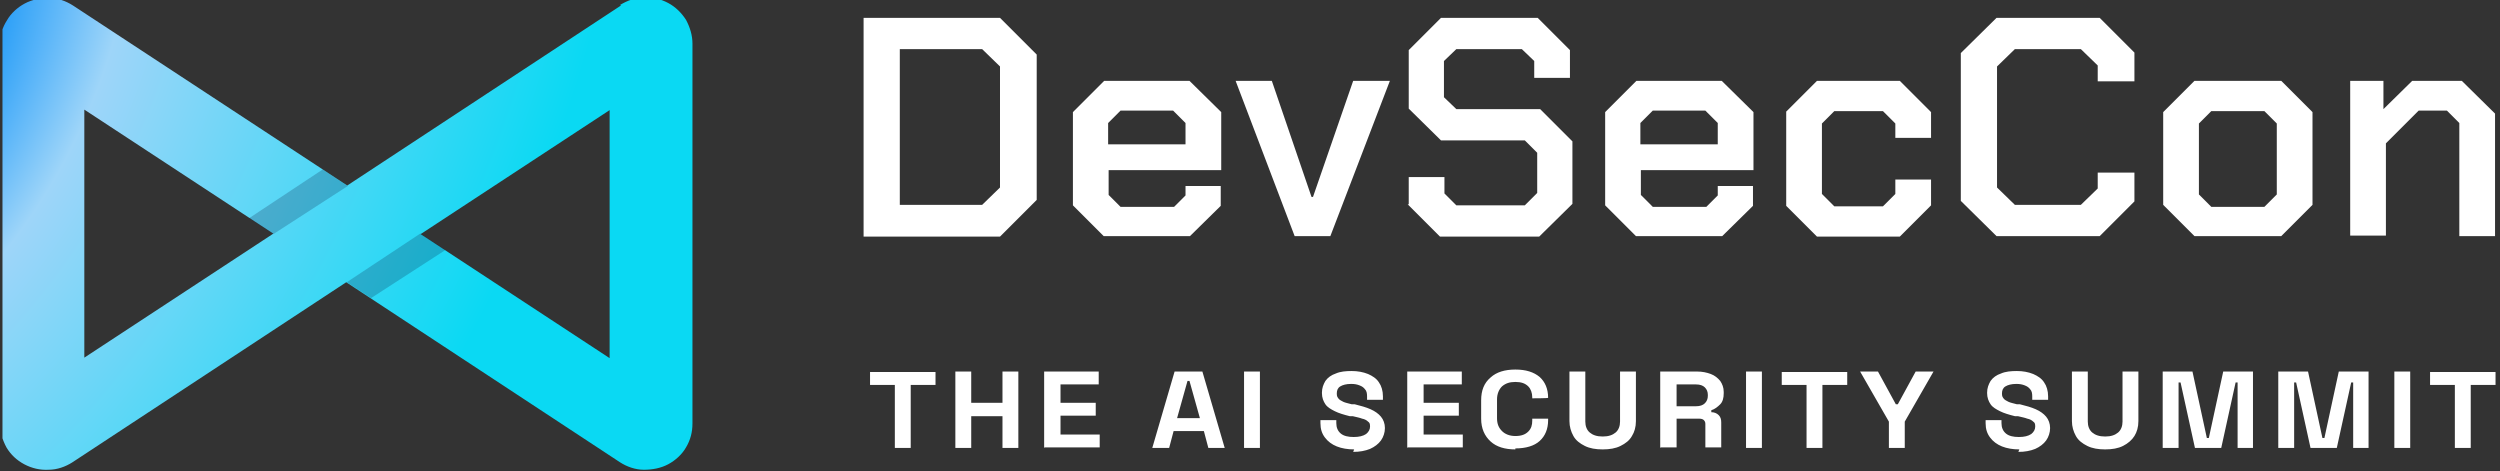
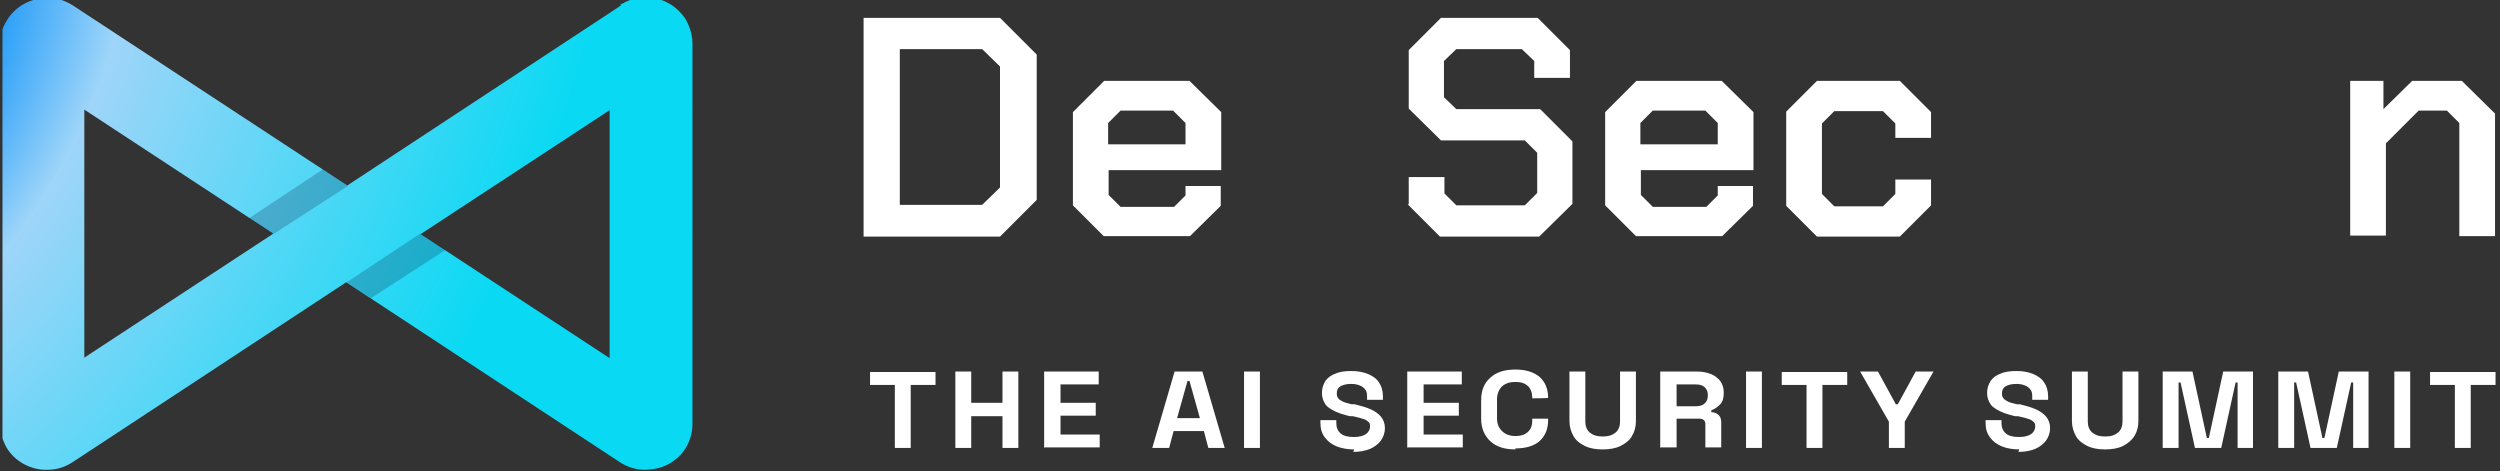
<svg xmlns="http://www.w3.org/2000/svg" id="Layer_1" version="1.1" viewBox="0 0 504 95">
  <rect x="0" y="0" width="504" height="95" fill="#333333" stroke="none" />
  <defs>
    <style>
      .st0 {
        fill: none;
      }

      .st1 {
        fill: url(#radial-gradient);
      }

      .st2 {
        fill: #fff;
      }

      .st3 {
        fill: #030328;
        isolation: isolate;
        opacity: .2;
      }

      .st4 {
        clip-path: url(#clippath);
      }
    </style>
    <clipPath id="clippath">
      <rect class="st0" x=".5" width="503" height="95" />
    </clipPath>
    <radialGradient id="radial-gradient" cx="-701.2" cy="587.8" fx="-701.2" fy="587.8" r="1" gradientTransform="translate(22170.2 162469.8) rotate(31.7) scale(148.7 -215.3)" gradientUnits="userSpaceOnUse">
      <stop offset="0" stop-color="#16bbf2" />
      <stop offset=".2" stop-color="#028cf8" />
      <stop offset=".4" stop-color="#9ed5f9" />
      <stop offset="1" stop-color="#0ad9f3" />
    </radialGradient>
  </defs>
  <g class="st4">
    <g>
      <path class="st1" d="M125.2,1.1l-55.2,36.3L14.7,1.1c-1.4-.9-3.1-1.5-4.8-1.5-1.7,0-3.4.3-4.9,1.1-1.5.8-2.8,2-3.6,3.4C.5,5.5,0,7.1,0,8.8v76.6c0,1.7.5,3.3,1.3,4.8.9,1.5,2.1,2.6,3.6,3.4,1.5.8,3.2,1.2,4.9,1.1,1.7,0,3.4-.6,4.8-1.5l55.2-36.3,55.2,36.3c1.4.9,3.1,1.5,4.8,1.5,1.7,0,3.4-.3,4.9-1.1,1.5-.8,2.8-2,3.6-3.4.9-1.5,1.3-3.1,1.3-4.8V8.8c0-1.7-.5-3.3-1.3-4.8-.9-1.4-2.1-2.6-3.6-3.4-1.5-.8-3.2-1.2-4.9-1.1-1.7,0-3.3.6-4.8,1.5h0ZM17,72.2V22.1l38.1,25-38.1,25ZM122.9,72.2l-38.1-25,38.1-25v50.1Z" />
      <path class="st3" d="M84.8,47.1l5,3.3-15,9.7-4.9-3.2,14.8-9.8Z" />
      <path class="st3" d="M65.1,34.2l5,3.3-15,9.7-4.9-3.2,14.8-9.8Z" />
      <path class="st2" d="M473.8,16.3h6.7v5.7l5.8-5.7h10l6.7,6.6v24.7h-7.2v-22.8l-2.5-2.5h-5.7l-6.6,6.6v18.6h-7.2v-31.3Z" />
-       <path class="st2" d="M436.1,41.3v-18.7l6.3-6.3h17.5l6.3,6.3v18.7l-6.3,6.3h-17.5l-6.3-6.3ZM456.5,41.7l2.5-2.5v-14.3l-2.5-2.5h-10.7l-2.5,2.5v14.3l2.5,2.5h10.7Z" />
-       <path class="st2" d="M395.3,40.5V10.7l7.2-7.1h20.8l7,7v5.8h-7.4v-3.2l-3.4-3.3h-13.3l-3.6,3.5v24.4l3.6,3.5h13.3l3.4-3.3v-3.2h7.4v5.8l-7,7h-20.8l-7.2-7.1Z" />
      <path class="st2" d="M360.1,41.4v-18.9l6.2-6.2h16.7l6.3,6.3v5.2h-7.2v-2.9l-2.5-2.5h-9.8l-2.5,2.5v14.2l2.5,2.5h9.8l2.5-2.5v-2.9h7.2v5.2l-6.3,6.3h-16.7l-6.2-6.2Z" />
      <path class="st2" d="M323.6,41.4v-18.8l6.3-6.3h17.2l6.4,6.3v11.7h-22.7v5l2.4,2.4h10.8l2.3-2.3v-1.9h7.1v4l-6.2,6.1h-17.4l-6.2-6.2ZM346.3,29.1v-4.3l-2.5-2.5h-10.6l-2.5,2.5v4.3h15.5Z" />
      <path class="st2" d="M284,41.2v-5.5h7.2v3.3l2.4,2.4h13.8l2.5-2.5v-8.1l-2.5-2.5h-16.9l-6.5-6.4v-11.8l6.5-6.5h19.5l6.5,6.5v5.6h-7.2v-3.4l-2.5-2.4h-13.2l-2.5,2.4v7.3l2.5,2.4h16.9l6.5,6.5v12.6l-6.7,6.6h-20l-6.5-6.5Z" />
-       <path class="st2" d="M249,16.3h7.4l8,23.4h.3l8.1-23.4h7.4l-12,31.3h-7.2l-11.9-31.3Z" />
      <path class="st2" d="M216.3,41.4v-18.8l6.3-6.3h17.2l6.4,6.3v11.7h-22.7v5l2.4,2.4h10.8l2.3-2.3v-1.9h7.1v4l-6.2,6.1h-17.4l-6.2-6.2ZM239,29.1v-4.3l-2.5-2.5h-10.6l-2.5,2.5v4.3h15.5Z" />
      <path class="st2" d="M174.1,3.6h27.5l7.4,7.4v29.3l-7.4,7.4h-27.5V3.6ZM198,41.3l3.6-3.5V13.4l-3.6-3.5h-16.6v31.4h16.6Z" />
      <path class="st2" d="M180.4,90.3v-12.7h-5v-2.6h13.2v2.6h-5v12.7h-3.2ZM192.6,90.3v-15.4h3.2v6.3h6.3v-6.3h3.2v15.4h-3.2v-6.4h-6.3v6.4h-3.2ZM210.5,90.3v-15.4h11v2.6h-7.7v3.7h7.1v2.6h-7.1v3.8h7.9v2.6h-11.1ZM232.3,90.3l4.5-15.4h5.6l4.5,15.4h-3.3l-.9-3.4h-6.1l-.9,3.4h-3.3ZM237.3,84.3h4.6l-2.1-7.5h-.4l-2.1,7.5ZM250.8,90.3v-15.4h3.2v15.4h-3.2ZM273,90.6c-1.3,0-2.5-.2-3.5-.6-1-.4-1.8-1-2.4-1.8-.6-.8-.9-1.7-.9-2.9v-.6h3.2v.6c0,.9.3,1.6.9,2.1.6.5,1.5.7,2.6.7s1.9-.2,2.5-.6c.5-.4.8-.9.8-1.5s-.1-.8-.4-1c-.3-.3-.7-.5-1.2-.6-.5-.2-1.1-.3-1.9-.5h-.6c-1.2-.3-2.2-.6-3-1-.8-.4-1.5-.8-1.9-1.4-.4-.6-.7-1.3-.7-2.3s.3-1.7.7-2.4c.5-.7,1.2-1.2,2.1-1.5.9-.4,2-.5,3.2-.5s2.3.2,3.3.6c.9.4,1.7.9,2.2,1.7.5.7.8,1.7.8,2.8v.7h-3.2v-.7c0-.6-.1-1.1-.4-1.4-.3-.4-.6-.6-1.1-.8s-1-.3-1.7-.3c-1,0-1.7.2-2.2.5-.5.3-.7.8-.7,1.4s.1.7.3,1c.2.3.6.5,1,.7.4.2,1,.3,1.7.5h.6c1.2.3,2.3.6,3.2,1,.9.4,1.6.9,2.1,1.5.5.6.8,1.4.8,2.3s-.3,1.8-.8,2.5-1.3,1.3-2.2,1.7c-1,.4-2.1.6-3.4.6h0ZM283.7,90.3v-15.4h11v2.6h-7.7v3.7h7.1v2.6h-7.1v3.8h7.9v2.6h-11.1ZM305.5,90.6c-2.1,0-3.8-.5-5-1.6-1.2-1.1-1.9-2.6-1.9-4.6v-3.7c0-2,.6-3.5,1.9-4.6,1.2-1.1,2.9-1.6,5-1.6s3.7.5,4.9,1.5c1.1,1,1.7,2.4,1.7,4.2h0c0,.1-3.2.1-3.2.1v-.2c0-.9-.3-1.7-.8-2.2-.6-.6-1.4-.9-2.6-.9s-2,.3-2.7.9c-.6.6-1,1.5-1,2.6v3.8c0,1.1.3,1.9,1,2.6.6.6,1.5,1,2.7,1s2-.3,2.6-.9c.6-.6.8-1.3.8-2.2v-.4h3.2v.3c0,1.8-.6,3.2-1.7,4.2-1.1,1-2.8,1.5-4.9,1.5h0ZM323.1,90.6c-1.4,0-2.6-.2-3.6-.7-1-.5-1.8-1.1-2.3-2-.5-.9-.8-1.9-.8-3v-10h3.2v10.1c0,.9.3,1.7.9,2.2.6.5,1.4.8,2.6.8s2-.3,2.6-.8c.6-.5.9-1.3.9-2.2v-10.1h3.2v10c0,1.2-.3,2.2-.8,3-.5.9-1.3,1.5-2.3,2-1,.5-2.2.7-3.6.7h0ZM334.7,90.3v-15.4h7.4c1.1,0,2,.2,2.8.5.8.3,1.4.8,1.9,1.4.4.6.7,1.3.7,2.2v.3c0,.9-.2,1.7-.7,2.2s-1.1,1-1.8,1.2v.4c.6,0,1.1.2,1.5.6.4.4.5.9.5,1.5v5h-3.2v-4.6c0-.3,0-.6-.3-.9-.2-.2-.5-.3-1-.3h-4.5v5.8h-3.2ZM338,81.9h3.9c.8,0,1.4-.2,1.8-.6.4-.4.6-.9.6-1.5v-.2c0-.6-.2-1.1-.6-1.5-.4-.4-1-.6-1.8-.6h-3.9v4.3h0ZM352,90.3v-15.4h3.2v15.4h-3.2ZM364.2,90.3v-12.7h-5v-2.6h13.2v2.6h-5v12.7h-3.2ZM380.8,90.3v-5.3l-5.8-10.1h3.6l3.6,6.6h.4l3.6-6.6h3.6l-5.8,10.1v5.3h-3.2ZM407.1,90.6c-1.3,0-2.5-.2-3.5-.6-1-.4-1.8-1-2.4-1.8-.6-.8-.9-1.7-.9-2.9v-.6h3.2v.6c0,.9.3,1.6.9,2.1.6.5,1.5.7,2.6.7s1.9-.2,2.5-.6c.5-.4.8-.9.8-1.5s-.1-.8-.4-1c-.3-.3-.7-.5-1.2-.6-.5-.2-1.1-.3-1.9-.5h-.6c-1.2-.3-2.2-.6-3-1-.8-.4-1.5-.8-1.9-1.4-.4-.6-.7-1.3-.7-2.3s.3-1.7.7-2.4c.5-.7,1.2-1.2,2.1-1.5.9-.4,2-.5,3.2-.5s2.3.2,3.3.6c.9.4,1.7.9,2.2,1.7.5.7.8,1.7.8,2.8v.7h-3.2v-.7c0-.6-.1-1.1-.4-1.4-.3-.4-.6-.6-1.1-.8s-1-.3-1.7-.3c-1,0-1.7.2-2.2.5-.5.3-.7.8-.7,1.4s.1.7.3,1c.2.3.6.5,1,.7.4.2,1,.3,1.7.5h.6c1.2.3,2.3.6,3.2,1,.9.4,1.6.9,2.1,1.5.5.6.8,1.4.8,2.3s-.3,1.8-.8,2.5c-.5.7-1.3,1.3-2.2,1.7-1,.4-2.1.6-3.4.6h0ZM424.4,90.6c-1.4,0-2.6-.2-3.6-.7-1-.5-1.8-1.1-2.3-2-.5-.9-.8-1.9-.8-3v-10h3.2v10.1c0,.9.3,1.7.9,2.2.6.5,1.4.8,2.6.8s2-.3,2.6-.8c.6-.5.9-1.3.9-2.2v-10.1h3.2v10c0,1.2-.3,2.2-.8,3s-1.3,1.5-2.3,2c-1,.5-2.2.7-3.6.7h0ZM436,90.3v-15.4h6l2.9,13.4h.4l2.9-13.4h6v15.4h-3.1v-13.2h-.4l-2.9,13.2h-5.3l-2.9-13.2h-.4v13.2h-3.1,0ZM459.3,90.3v-15.4h6l2.9,13.4h.4l2.9-13.4h6v15.4h-3.1v-13.2h-.4l-2.9,13.2h-5.3l-2.9-13.2h-.4v13.2h-3.1,0ZM482.7,90.3v-15.4h3.2v15.4h-3.2ZM494.9,90.3v-12.7h-5v-2.6h13.2v2.6h-5v12.7h-3.2Z" />
    </g>
  </g>
</svg>